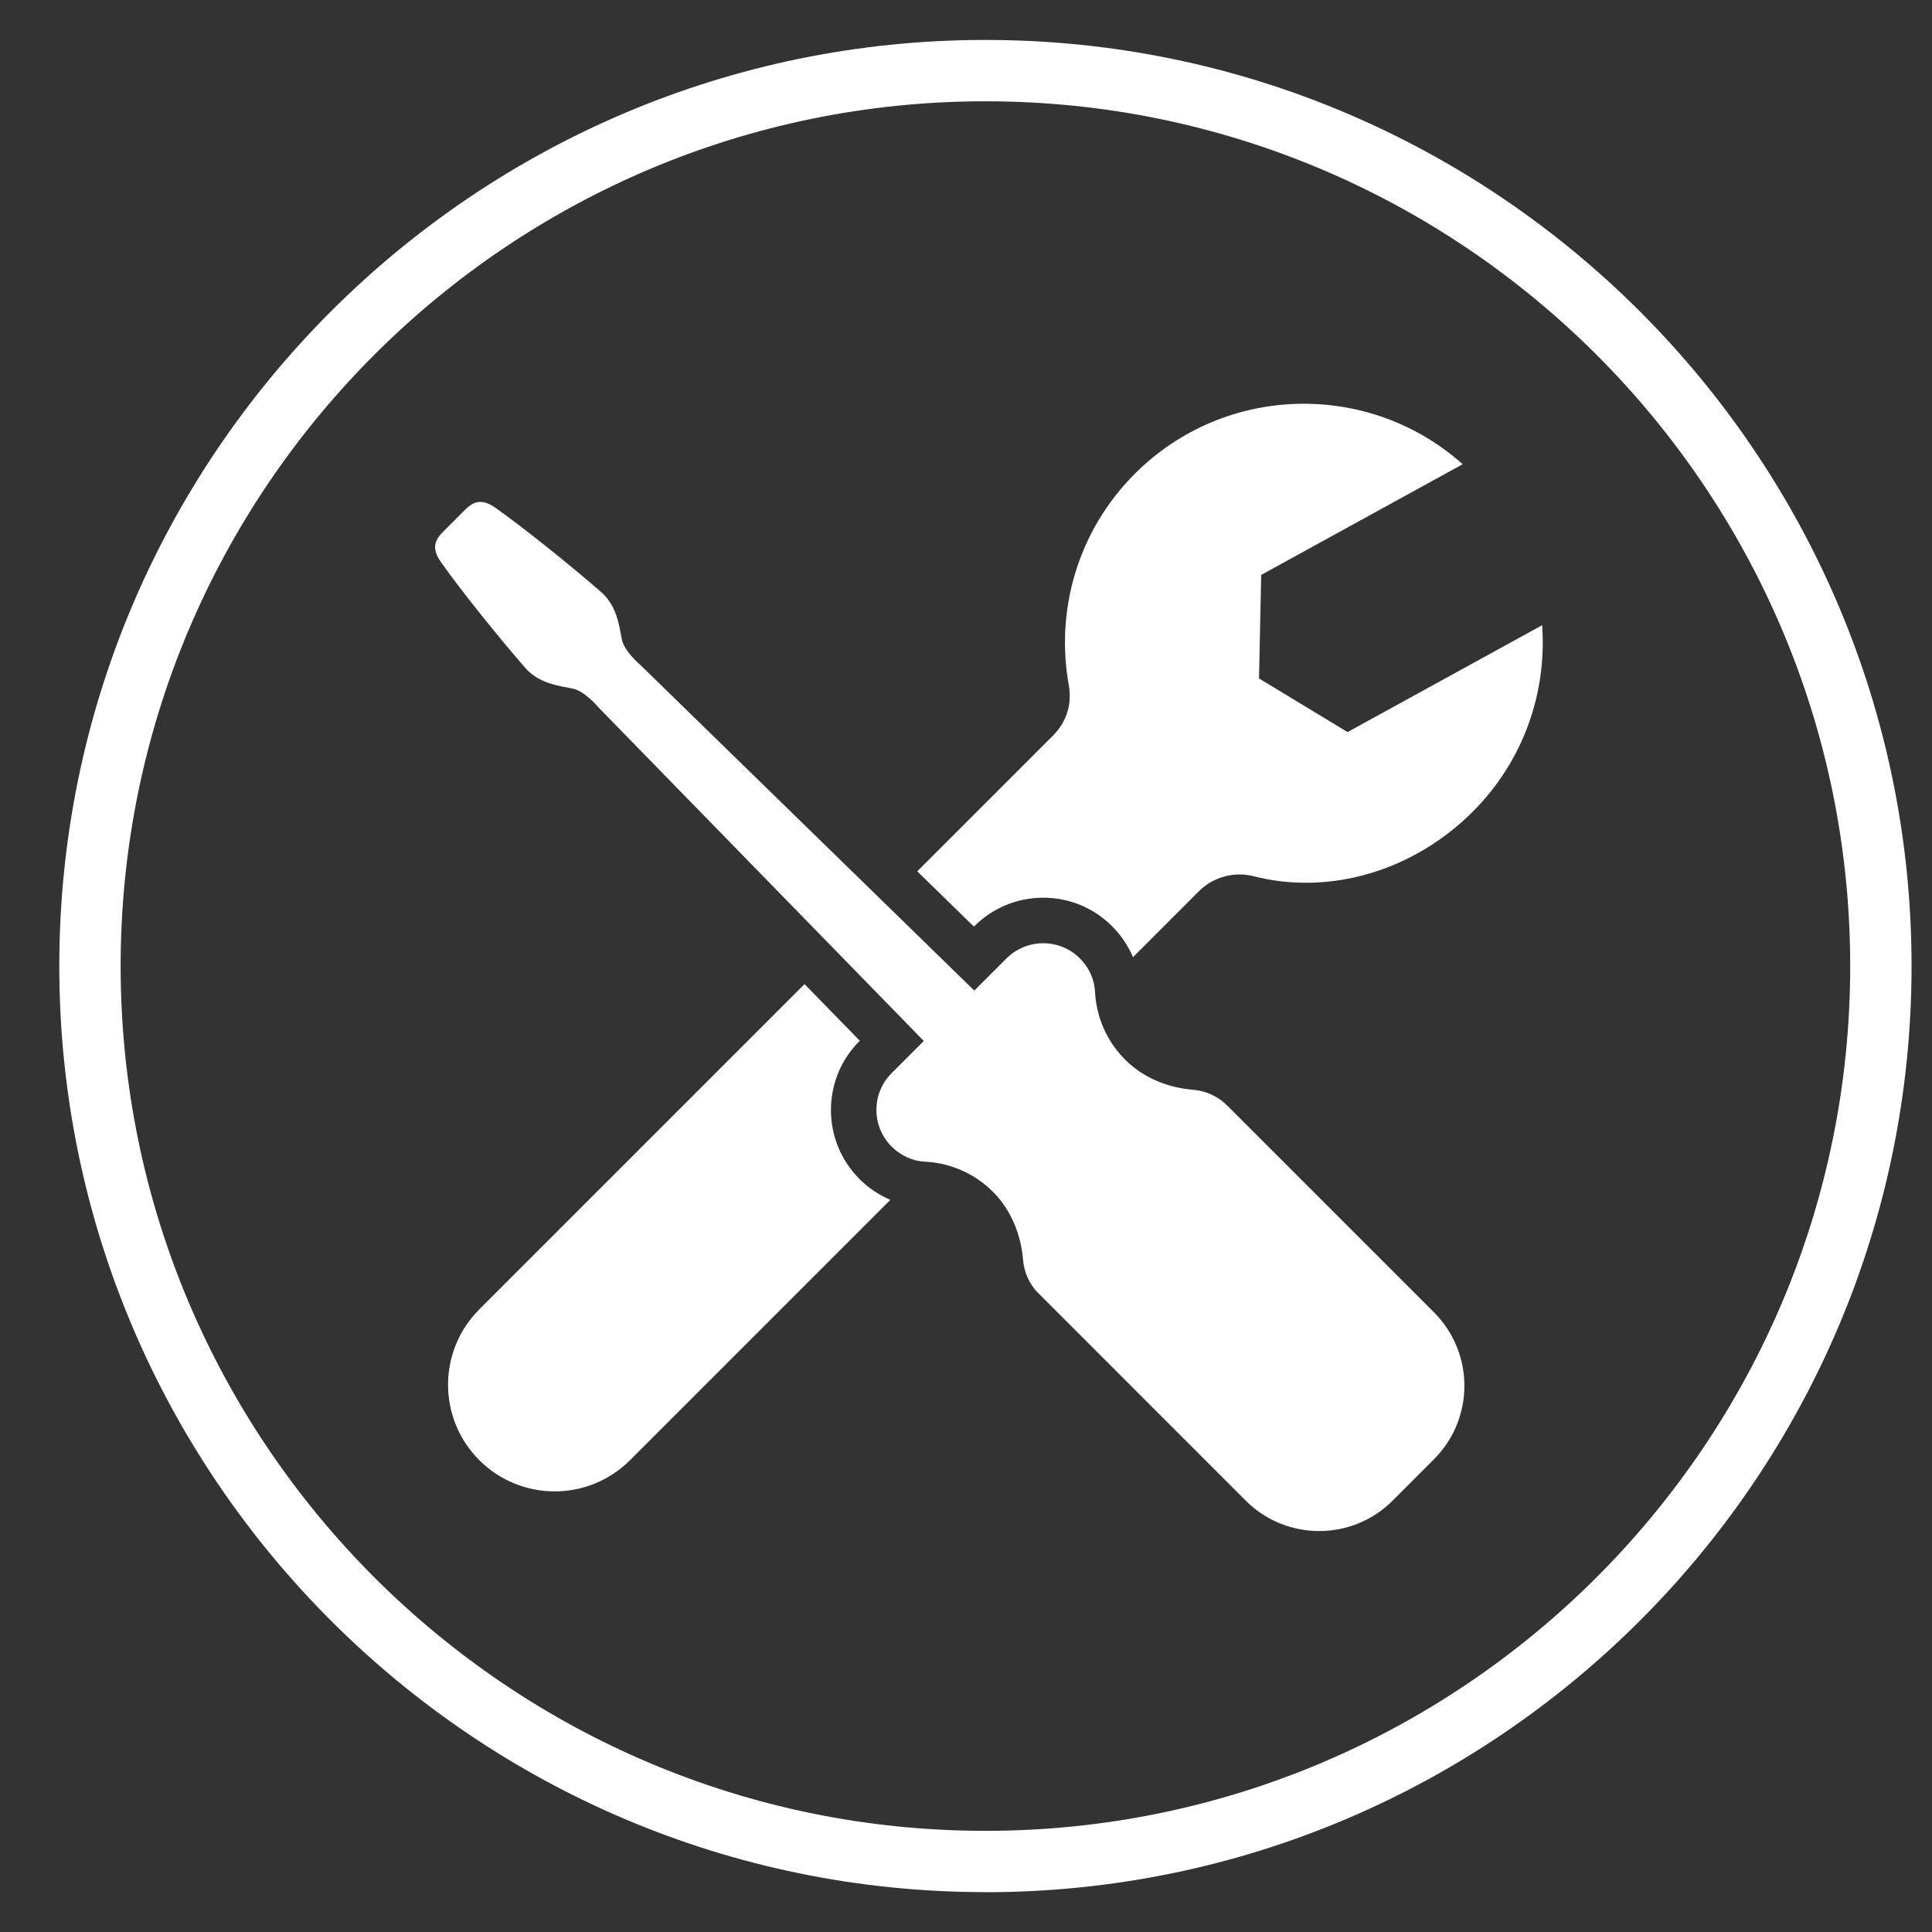
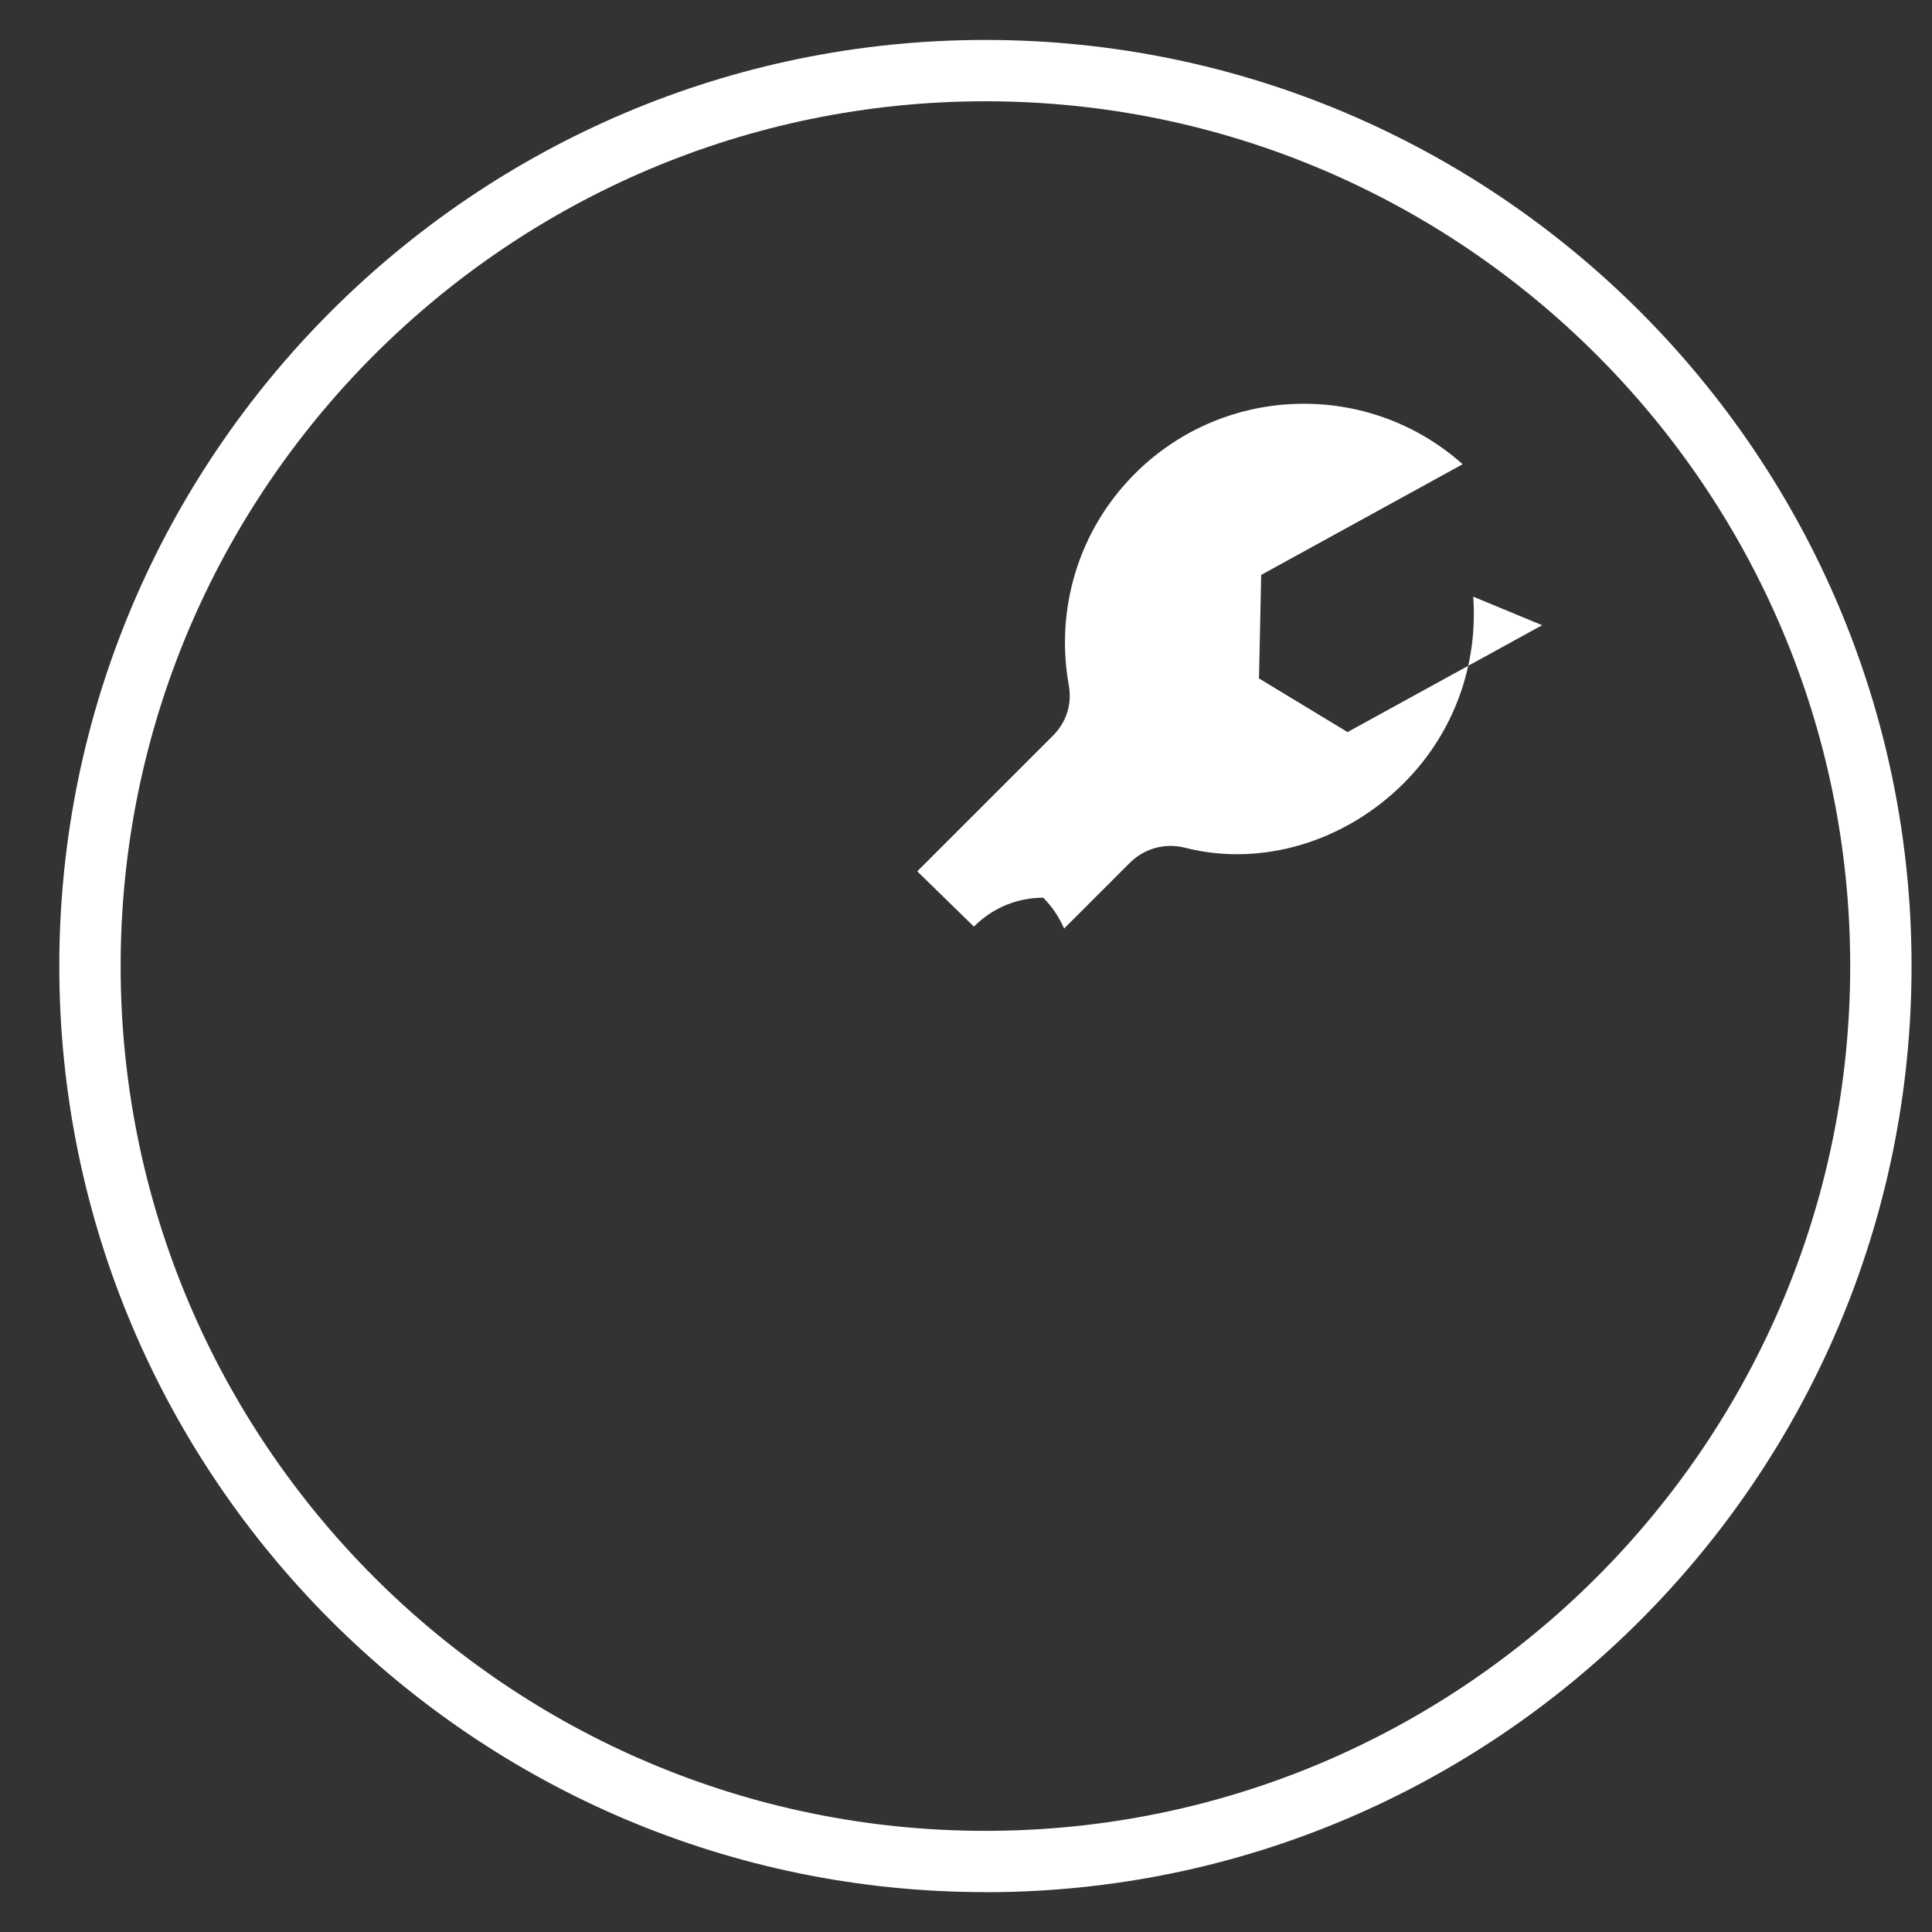
<svg xmlns="http://www.w3.org/2000/svg" id="Calque_1" width="100mm" height="100mm" viewBox="0 0 283.46 283.46">
  <rect x="0" y="0" width="283.46" height="283.46" fill="#333333" stroke="none" />
  <defs>
    <style>.cls-1{fill:#fff;}</style>
  </defs>
-   <path class="cls-1" d="M226.26,91.73l-28.55,15.68-12.99-7.87,.32-15.19,29.56-16.24c-13.76-12.28-34.88-11.81-48.09,1.39-8.44,8.44-11.67,20.1-9.7,31.02,.46,2.57-.18,5.26-2.31,7.4l-19.92,19.92,8.31,8.11,.05-.05c2.71-2.7,6.3-4.19,10.12-4.19s7.42,1.49,10.11,4.19c1.32,1.32,2.35,2.87,3.06,4.53l9.66-9.66c2.18-2.17,5.27-2.92,8.05-2.21,11.13,2.85,23.42-.75,32.15-9.48,7.5-7.5,10.88-17.55,10.17-27.35h0Z" />
-   <path class="cls-1" d="M126.1,152.75l.05-.05-8.11-8.31-47.72,47.72c-6.11,6.11-6.11,16.01,0,22.12,6.11,6.11,16.01,6.11,22.12,0l38.19-38.19c-1.67-.71-3.21-1.73-4.53-3.06-5.58-5.58-5.58-14.65,0-20.24h0Z" />
+   <path class="cls-1" d="M226.26,91.73l-28.55,15.68-12.99-7.87,.32-15.19,29.56-16.24c-13.76-12.28-34.88-11.81-48.09,1.39-8.44,8.44-11.67,20.1-9.7,31.02,.46,2.57-.18,5.26-2.31,7.4l-19.92,19.92,8.31,8.11,.05-.05c2.71-2.7,6.3-4.19,10.12-4.19c1.32,1.32,2.35,2.87,3.06,4.53l9.66-9.66c2.18-2.17,5.27-2.92,8.05-2.21,11.13,2.85,23.42-.75,32.15-9.48,7.5-7.5,10.88-17.55,10.17-27.35h0Z" />
  <g>
-     <path class="cls-1" d="M179.93,162.1c-1.33-1.33-3.14-2.07-4.88-2.21-3.58-.29-7.23-1.67-9.97-4.42-2.77-2.76-4.24-6.35-4.42-9.97-.09-1.77-.86-3.53-2.21-4.88-2.97-2.97-7.8-2.97-10.78,0l-4.72,4.72-48.99-47.77s-2.38-1.98-2.73-3.78c-.41-2.14-.75-4.94-3.05-6.94-4.17-3.64-11.16-9.29-15.51-12.36-1.83-1.3-3.1-1.02-4.39,.26l-3.33,3.33c-1.28,1.28-1.56,2.55-.26,4.38,3.07,4.36,8.72,11.34,12.36,15.51,2,2.3,4.8,2.63,6.94,3.05,1.8,.35,3.78,2.73,3.78,2.73l47.77,48.98-4.72,4.72c-2.98,2.98-2.98,7.8,0,10.78,1.36,1.35,3.1,2.12,4.88,2.21,3.62,.18,7.21,1.65,9.98,4.41,2.74,2.75,4.12,6.39,4.42,9.98,.14,1.74,.87,3.54,2.21,4.87l30.46,30.47c5.95,5.95,15.61,5.95,21.55,0l6.07-6.07c5.95-5.96,5.95-15.6,0-21.56l-30.46-30.46Z" />
    <path class="cls-1" d="M144.58,277.61c-74.92,0-135.88-60.95-135.88-135.88S69.66,5.86,144.58,5.86s135.88,60.95,135.88,135.88-60.96,135.88-135.88,135.88Zm0-262.75c-69.96,0-126.88,56.92-126.88,126.88s56.92,126.88,126.88,126.88,126.88-56.92,126.88-126.88S214.54,14.86,144.58,14.86Z" />
  </g>
</svg>